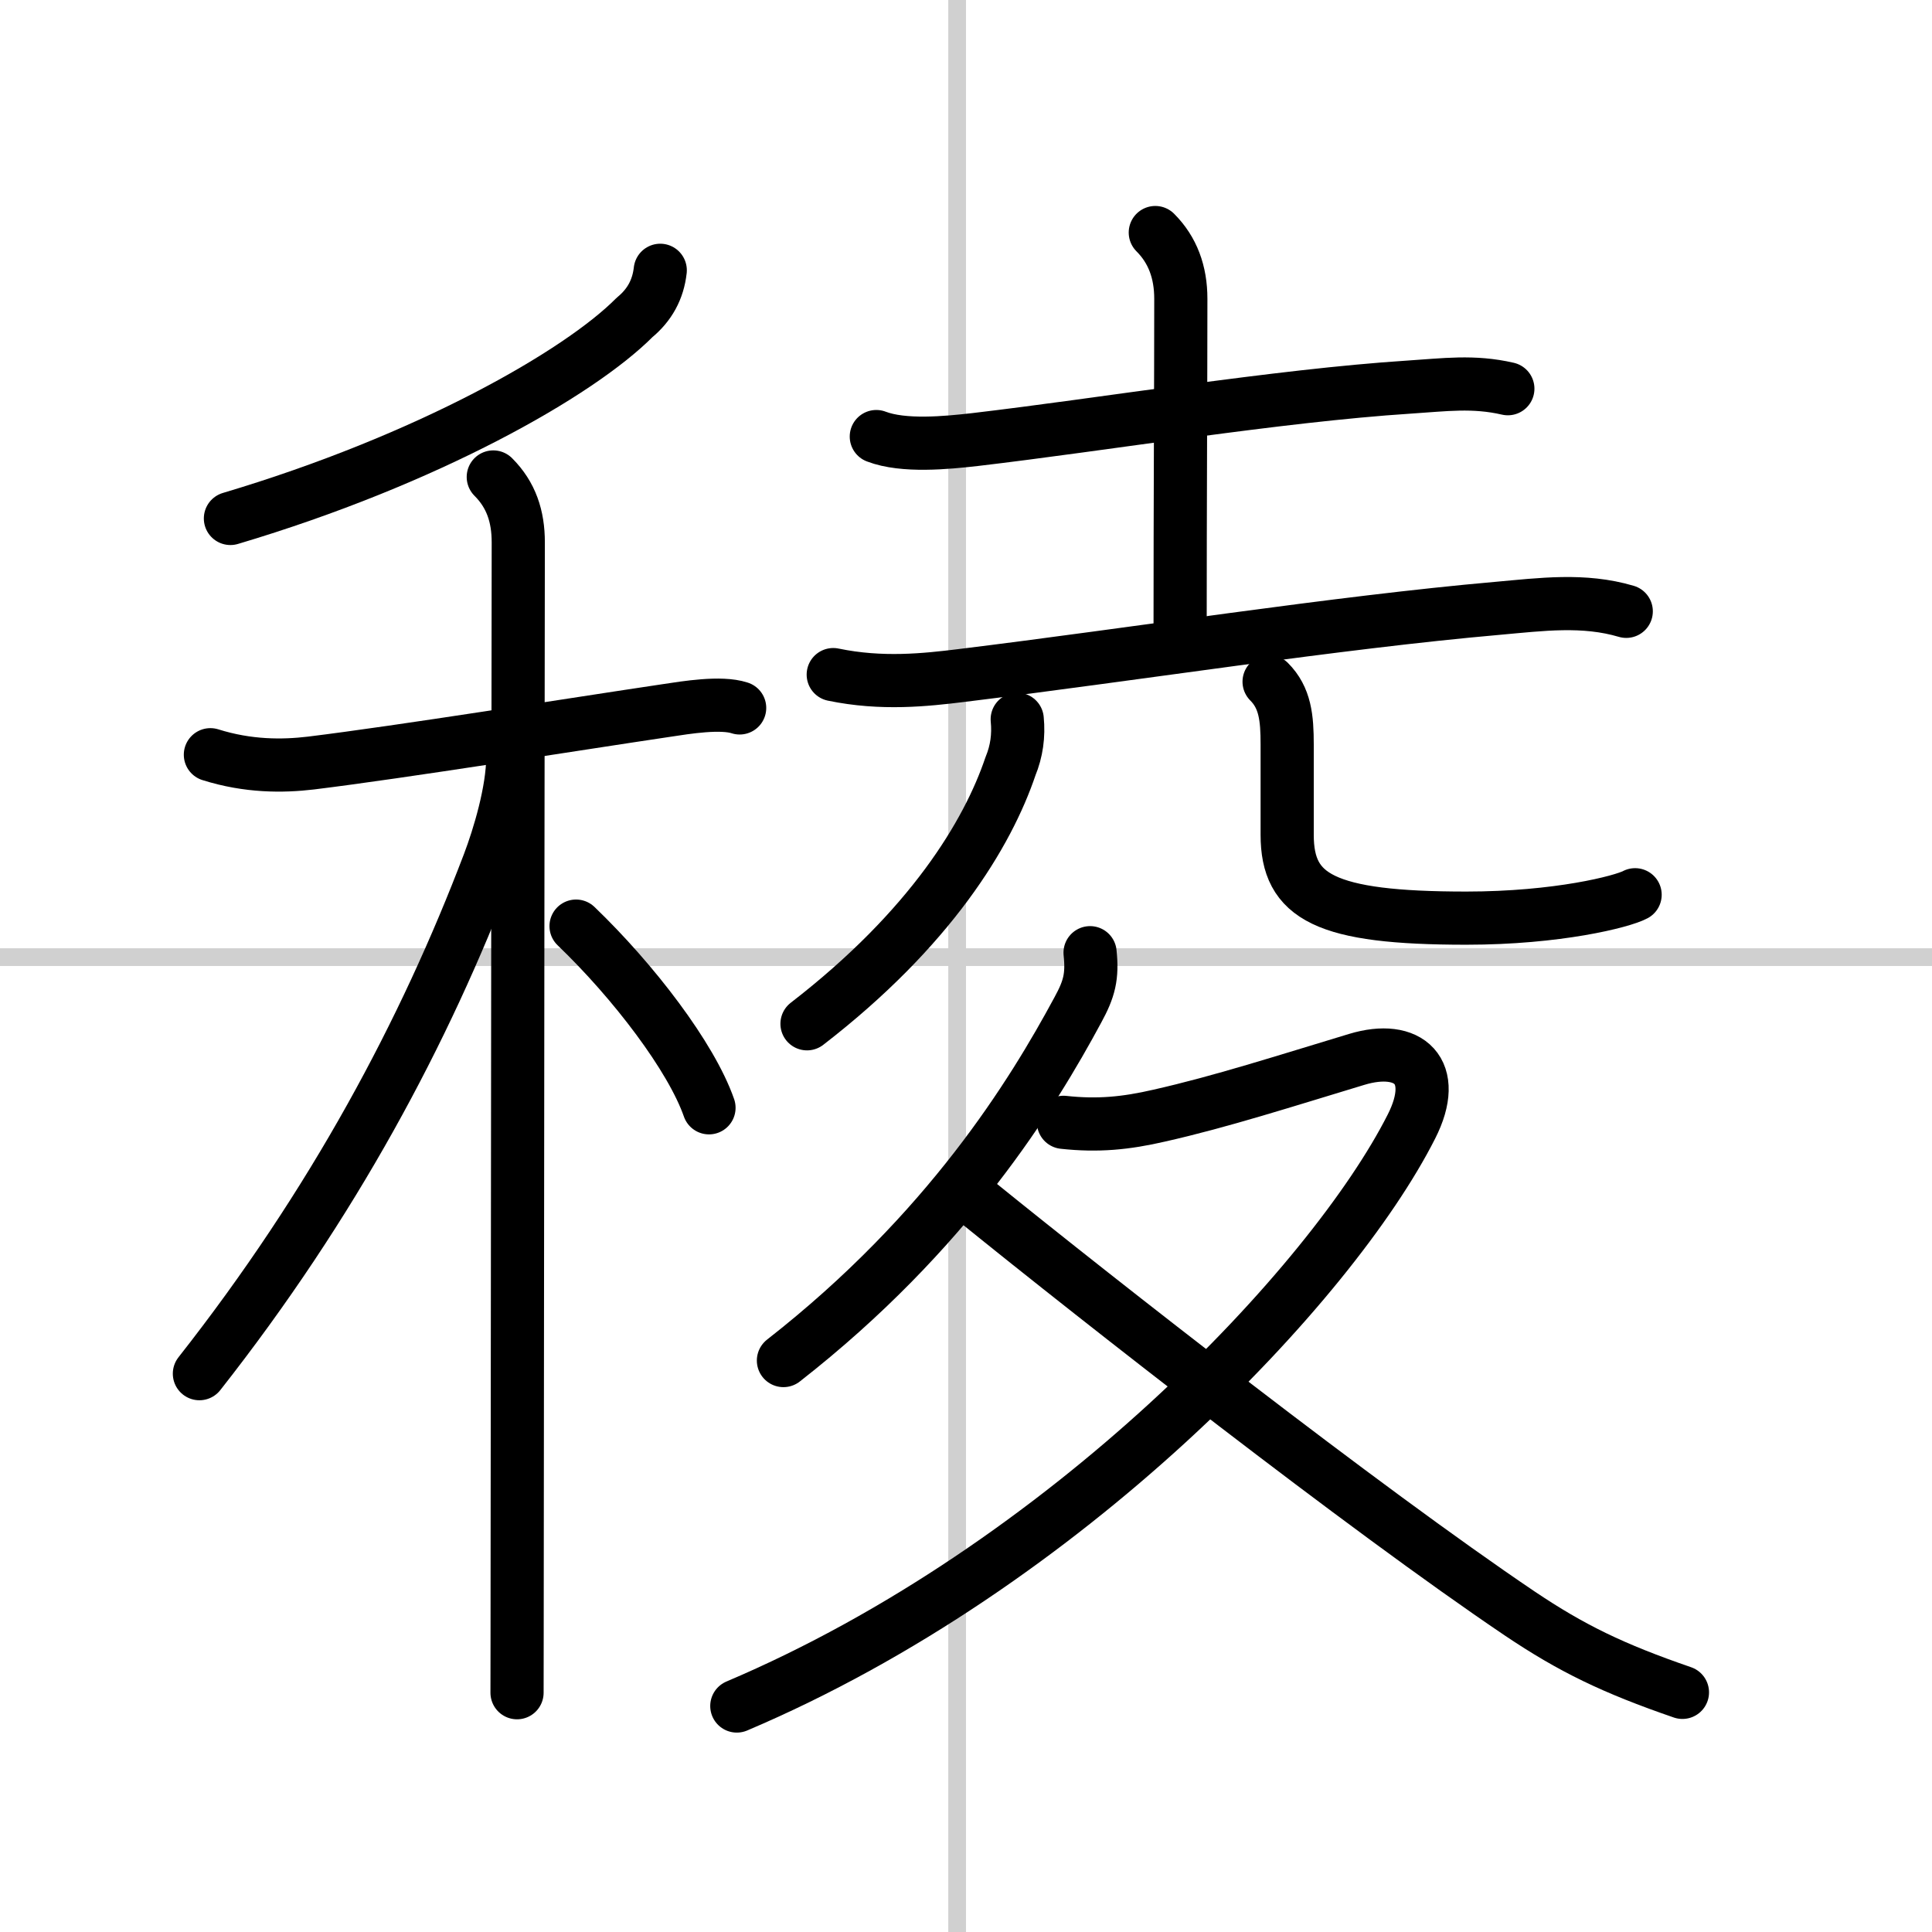
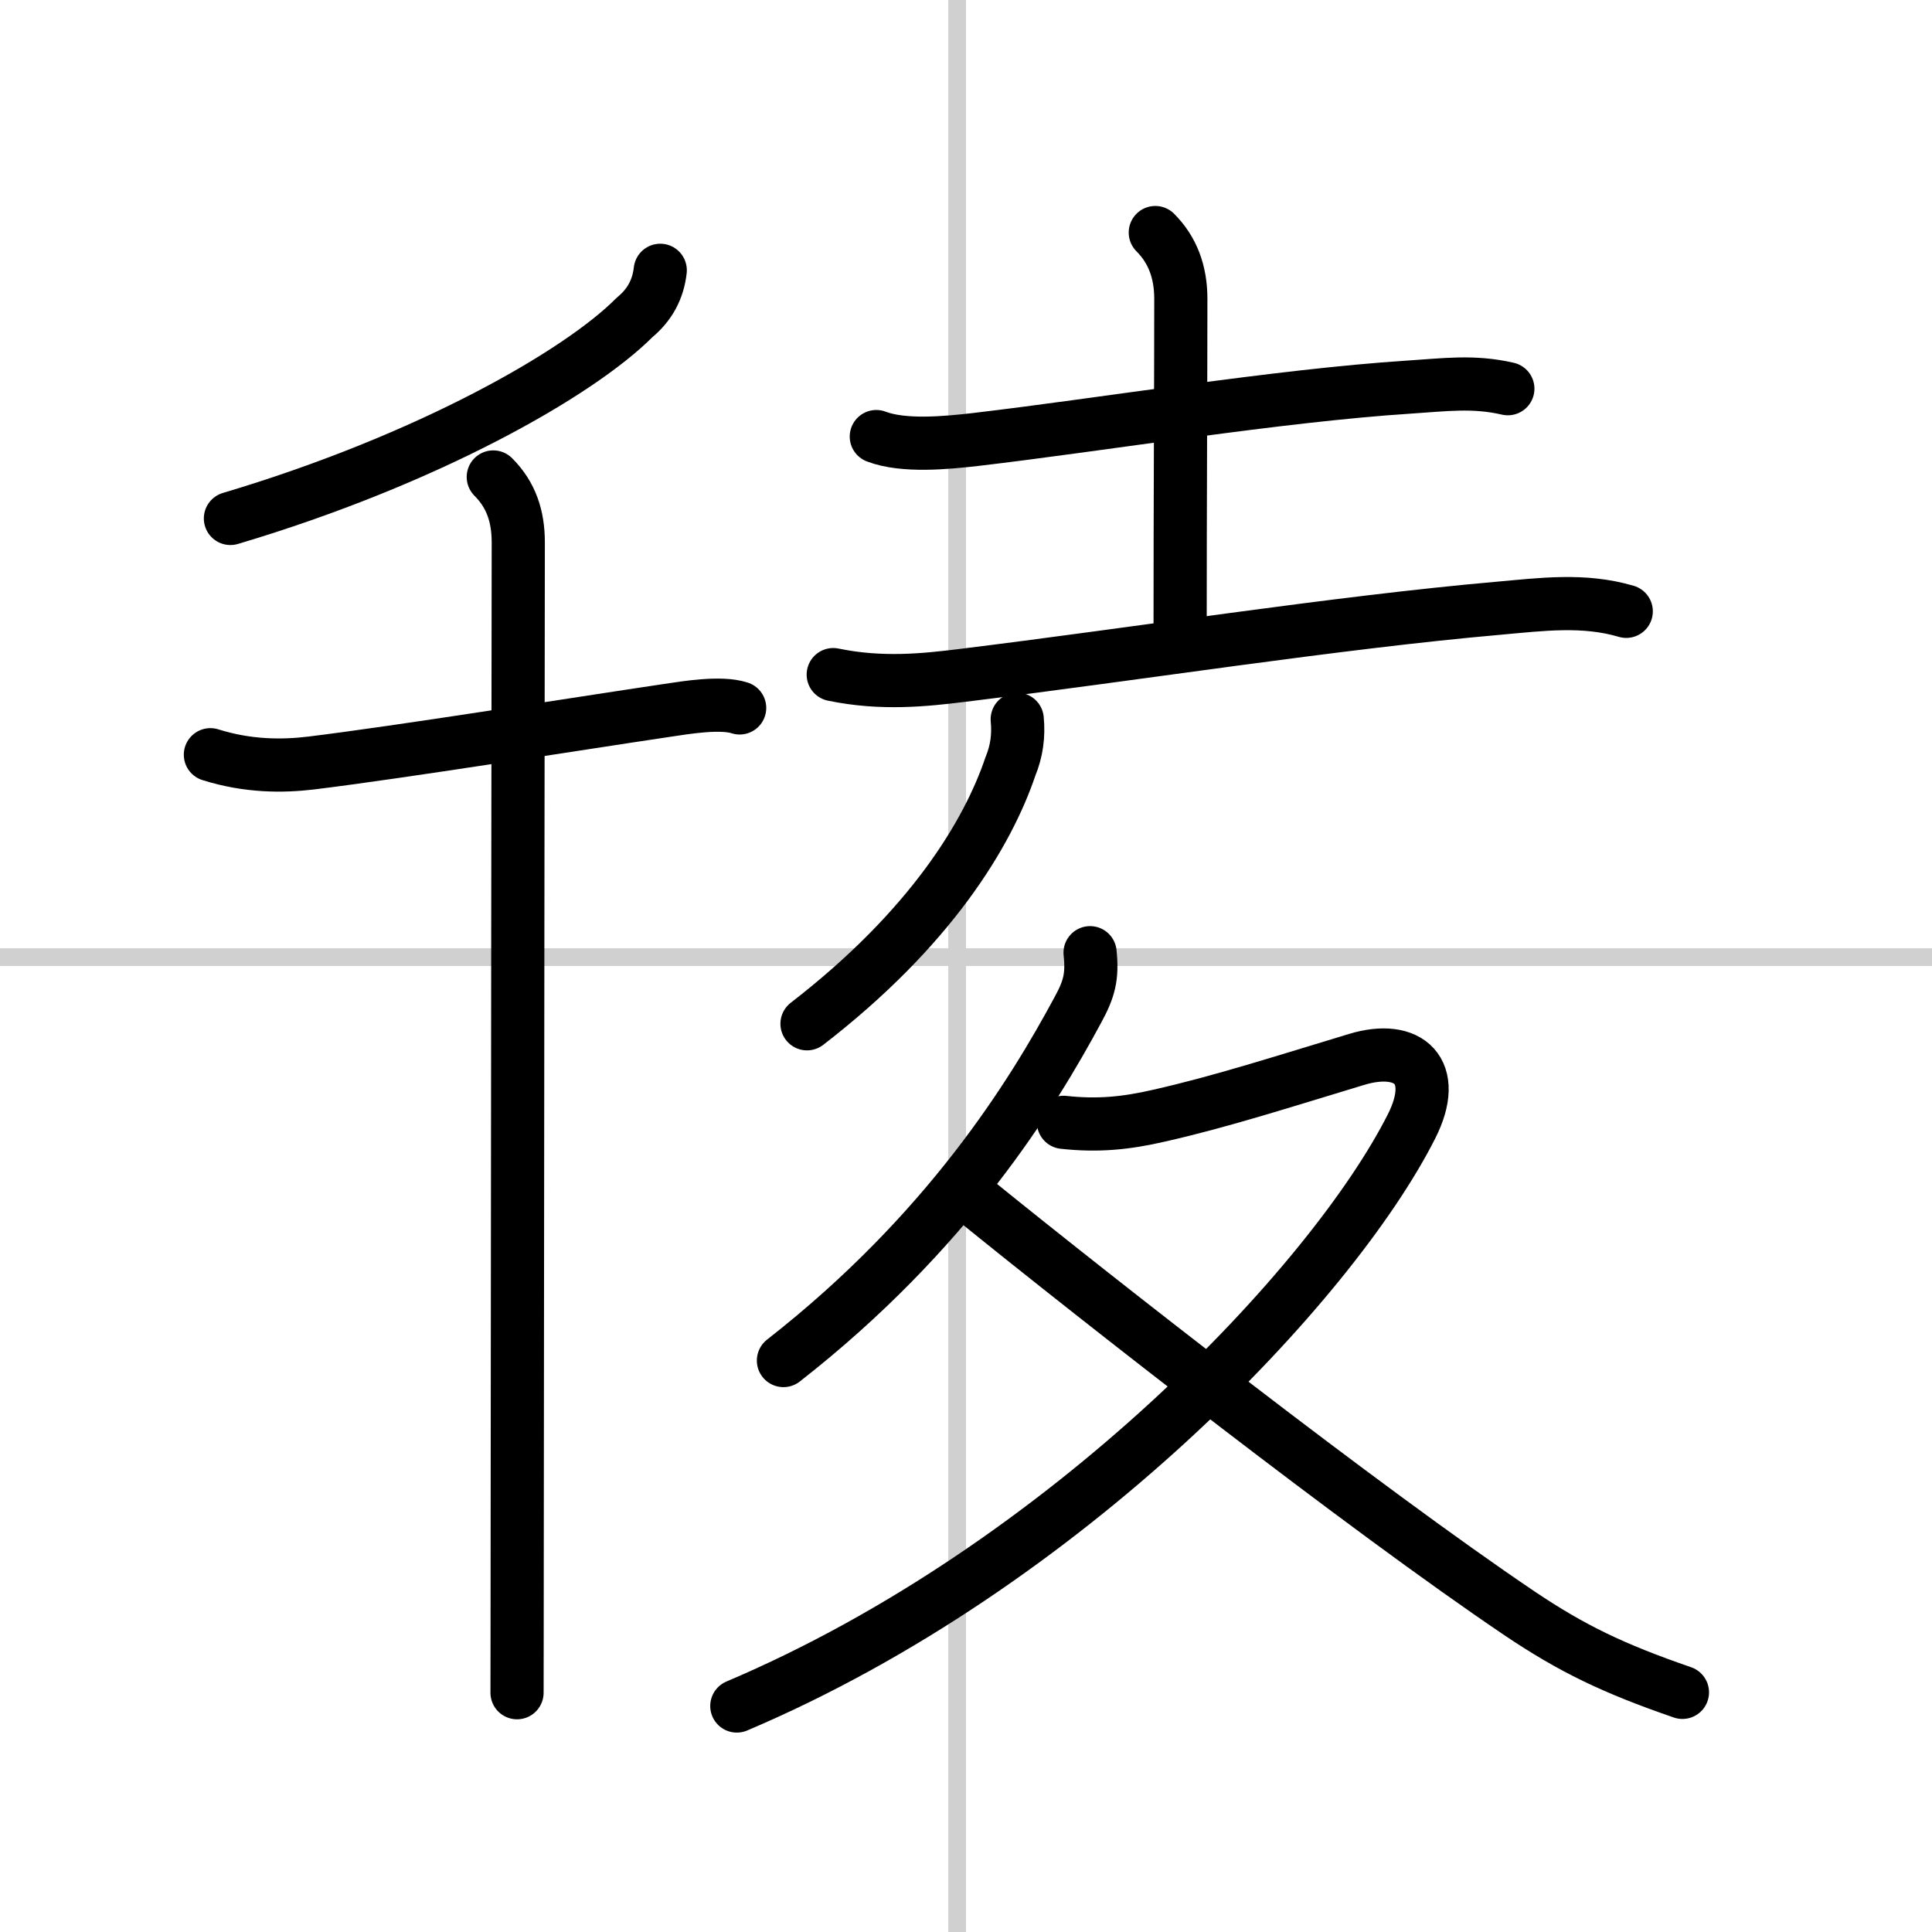
<svg xmlns="http://www.w3.org/2000/svg" width="400" height="400" viewBox="0 0 109 109">
  <rect x="0" y="0" width="109" height="109" fill="#808080" stroke="none" />
  <g fill="none" stroke="#000" stroke-linecap="round" stroke-linejoin="round" stroke-width="3">
    <rect width="100%" height="100%" fill="#fff" stroke="#fff" />
    <line x1="54" x2="54" y2="109" stroke="#d0d0d0" stroke-width="1" />
    <line x2="109" y1="54" y2="54" stroke="#d0d0d0" stroke-width="1" />
    <path d="m37.25 15.25c-0.12 1.08-0.6 1.96-1.45 2.66-3.14 3.16-11.68 8.03-22.8 11.34" />
    <path d="m11.87 42.58c2.13 0.67 4.07 0.66 5.67 0.47 5.21-0.64 14.64-2.16 20.09-2.97 1.06-0.16 3.04-0.49 4.1-0.14" />
    <path d="m27.83 26.91c1.01 1.01 1.41 2.22 1.41 3.69 0 0.67-0.05 38.29-0.06 56.15 0 4.39-0.01 7.59-0.01 8.75" />
-     <path d="M28.93,42.72c0,1.91-0.78,4.49-1.35,5.99C23.97,58.2,18.8,67.9,11.25,77.5" />
-     <path d="m32.5 52.25c3.25 3.12 6.5 7.38 7.5 10.25" />
    <path d="m49.44 24.63c1.54 0.59 3.97 0.35 5.56 0.17 7.24-0.85 17.09-2.48 24.49-2.96 2.02-0.13 3.63-0.36 5.58 0.09" />
    <path d="m65.18 13.12c0.98 0.98 1.44 2.23 1.44 3.74 0 4.75-0.04 11.54-0.04 18.69" />
    <path d="m47.01 38.06c2.74 0.57 5.21 0.3 7.24 0.05 9.79-1.2 21.14-2.99 30.25-3.79 2.46-0.22 4.85-0.54 7.25 0.17" />
    <path d="m57.39 40.58c0.09 0.92-0.03 1.8-0.38 2.65-1.29 3.82-4.51 9.15-11.48 14.53" />
-     <path d="m71.6 38.46c0.91 0.91 1.02 2.04 1.02 3.55v5.09c0 3.51 2.13 4.7 10.1 4.7 5.16 0 8.8-0.93 9.53-1.32" />
    <path d="m61.5 53.75c0.14 1.34-0.04 2.04-0.69 3.23-2.56 4.75-7.32 12.52-16.61 19.78" />
    <path d="m60 63.32c1.93 0.21 3.51 0.06 5.41-0.38 3.46-0.78 7.09-1.95 11.13-3.17 2.94-0.89 4.68 0.66 3.09 3.79-4.47 8.84-19.51 24.82-38.06 32.69" />
    <path d="M55.13,67.82C62,73.38,76.89,85.06,85.74,91.03c2.93,1.97,5.26,3.1,9.18,4.45" />
  </g>
</svg>